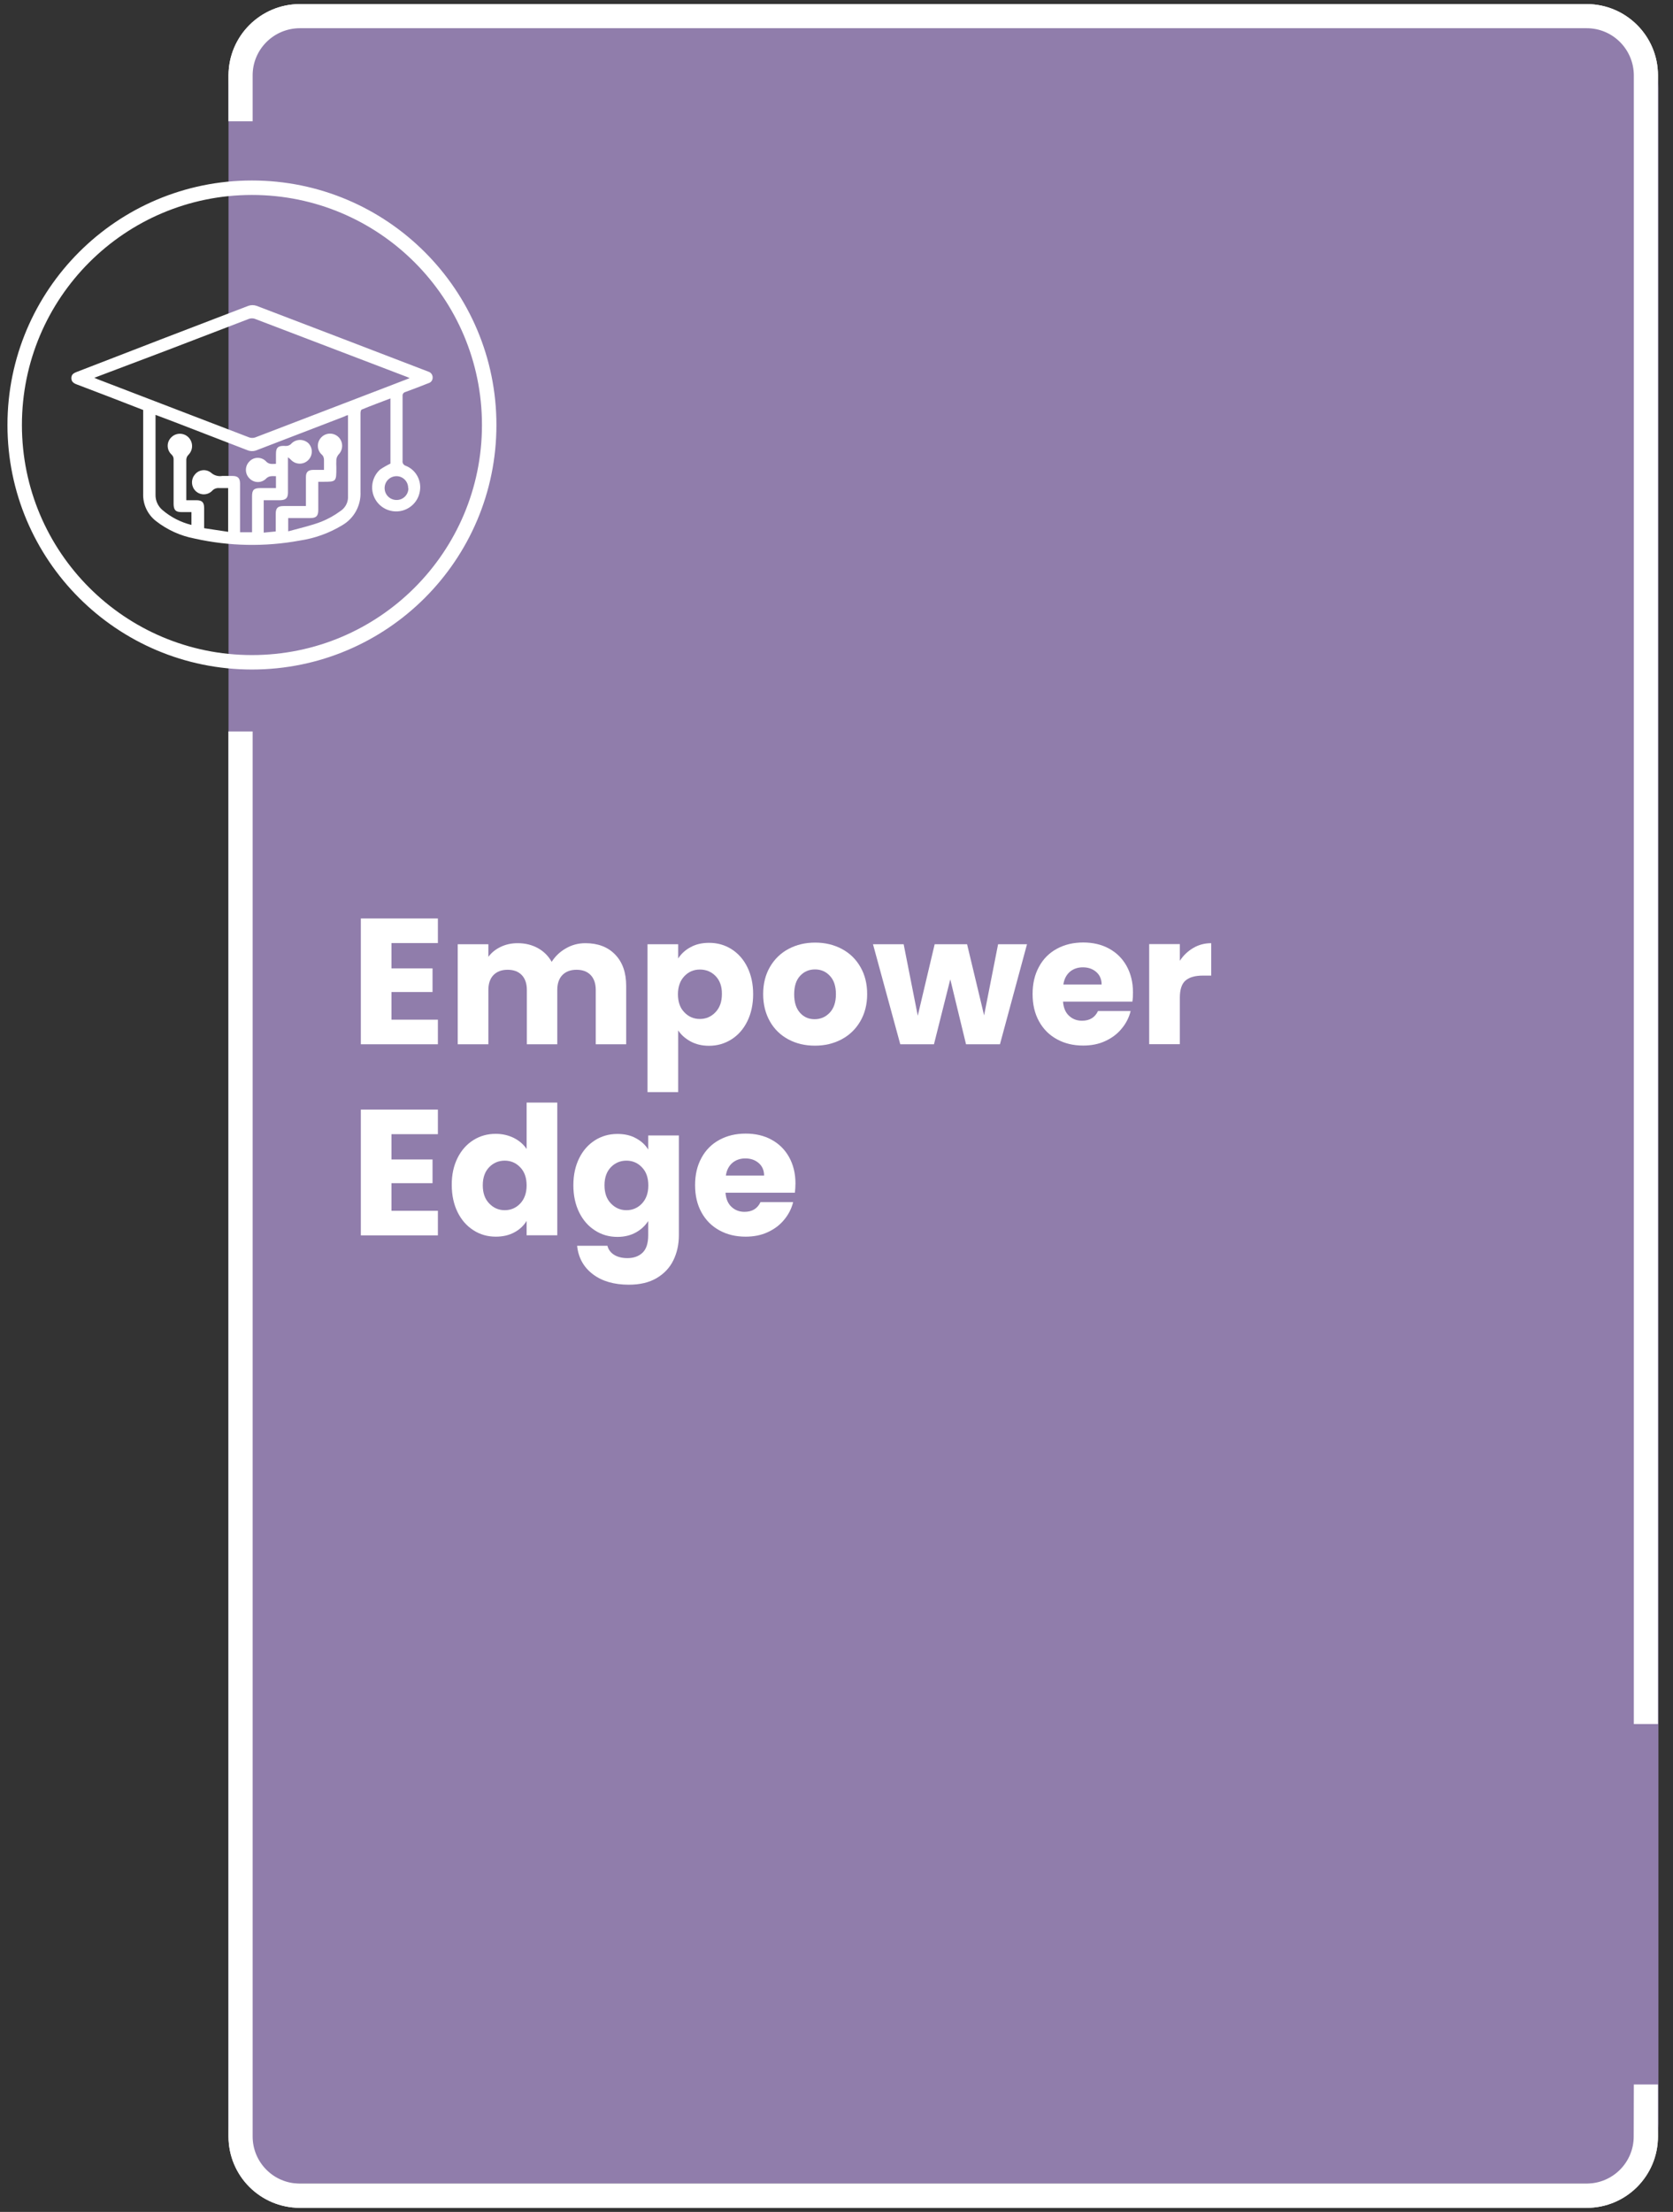
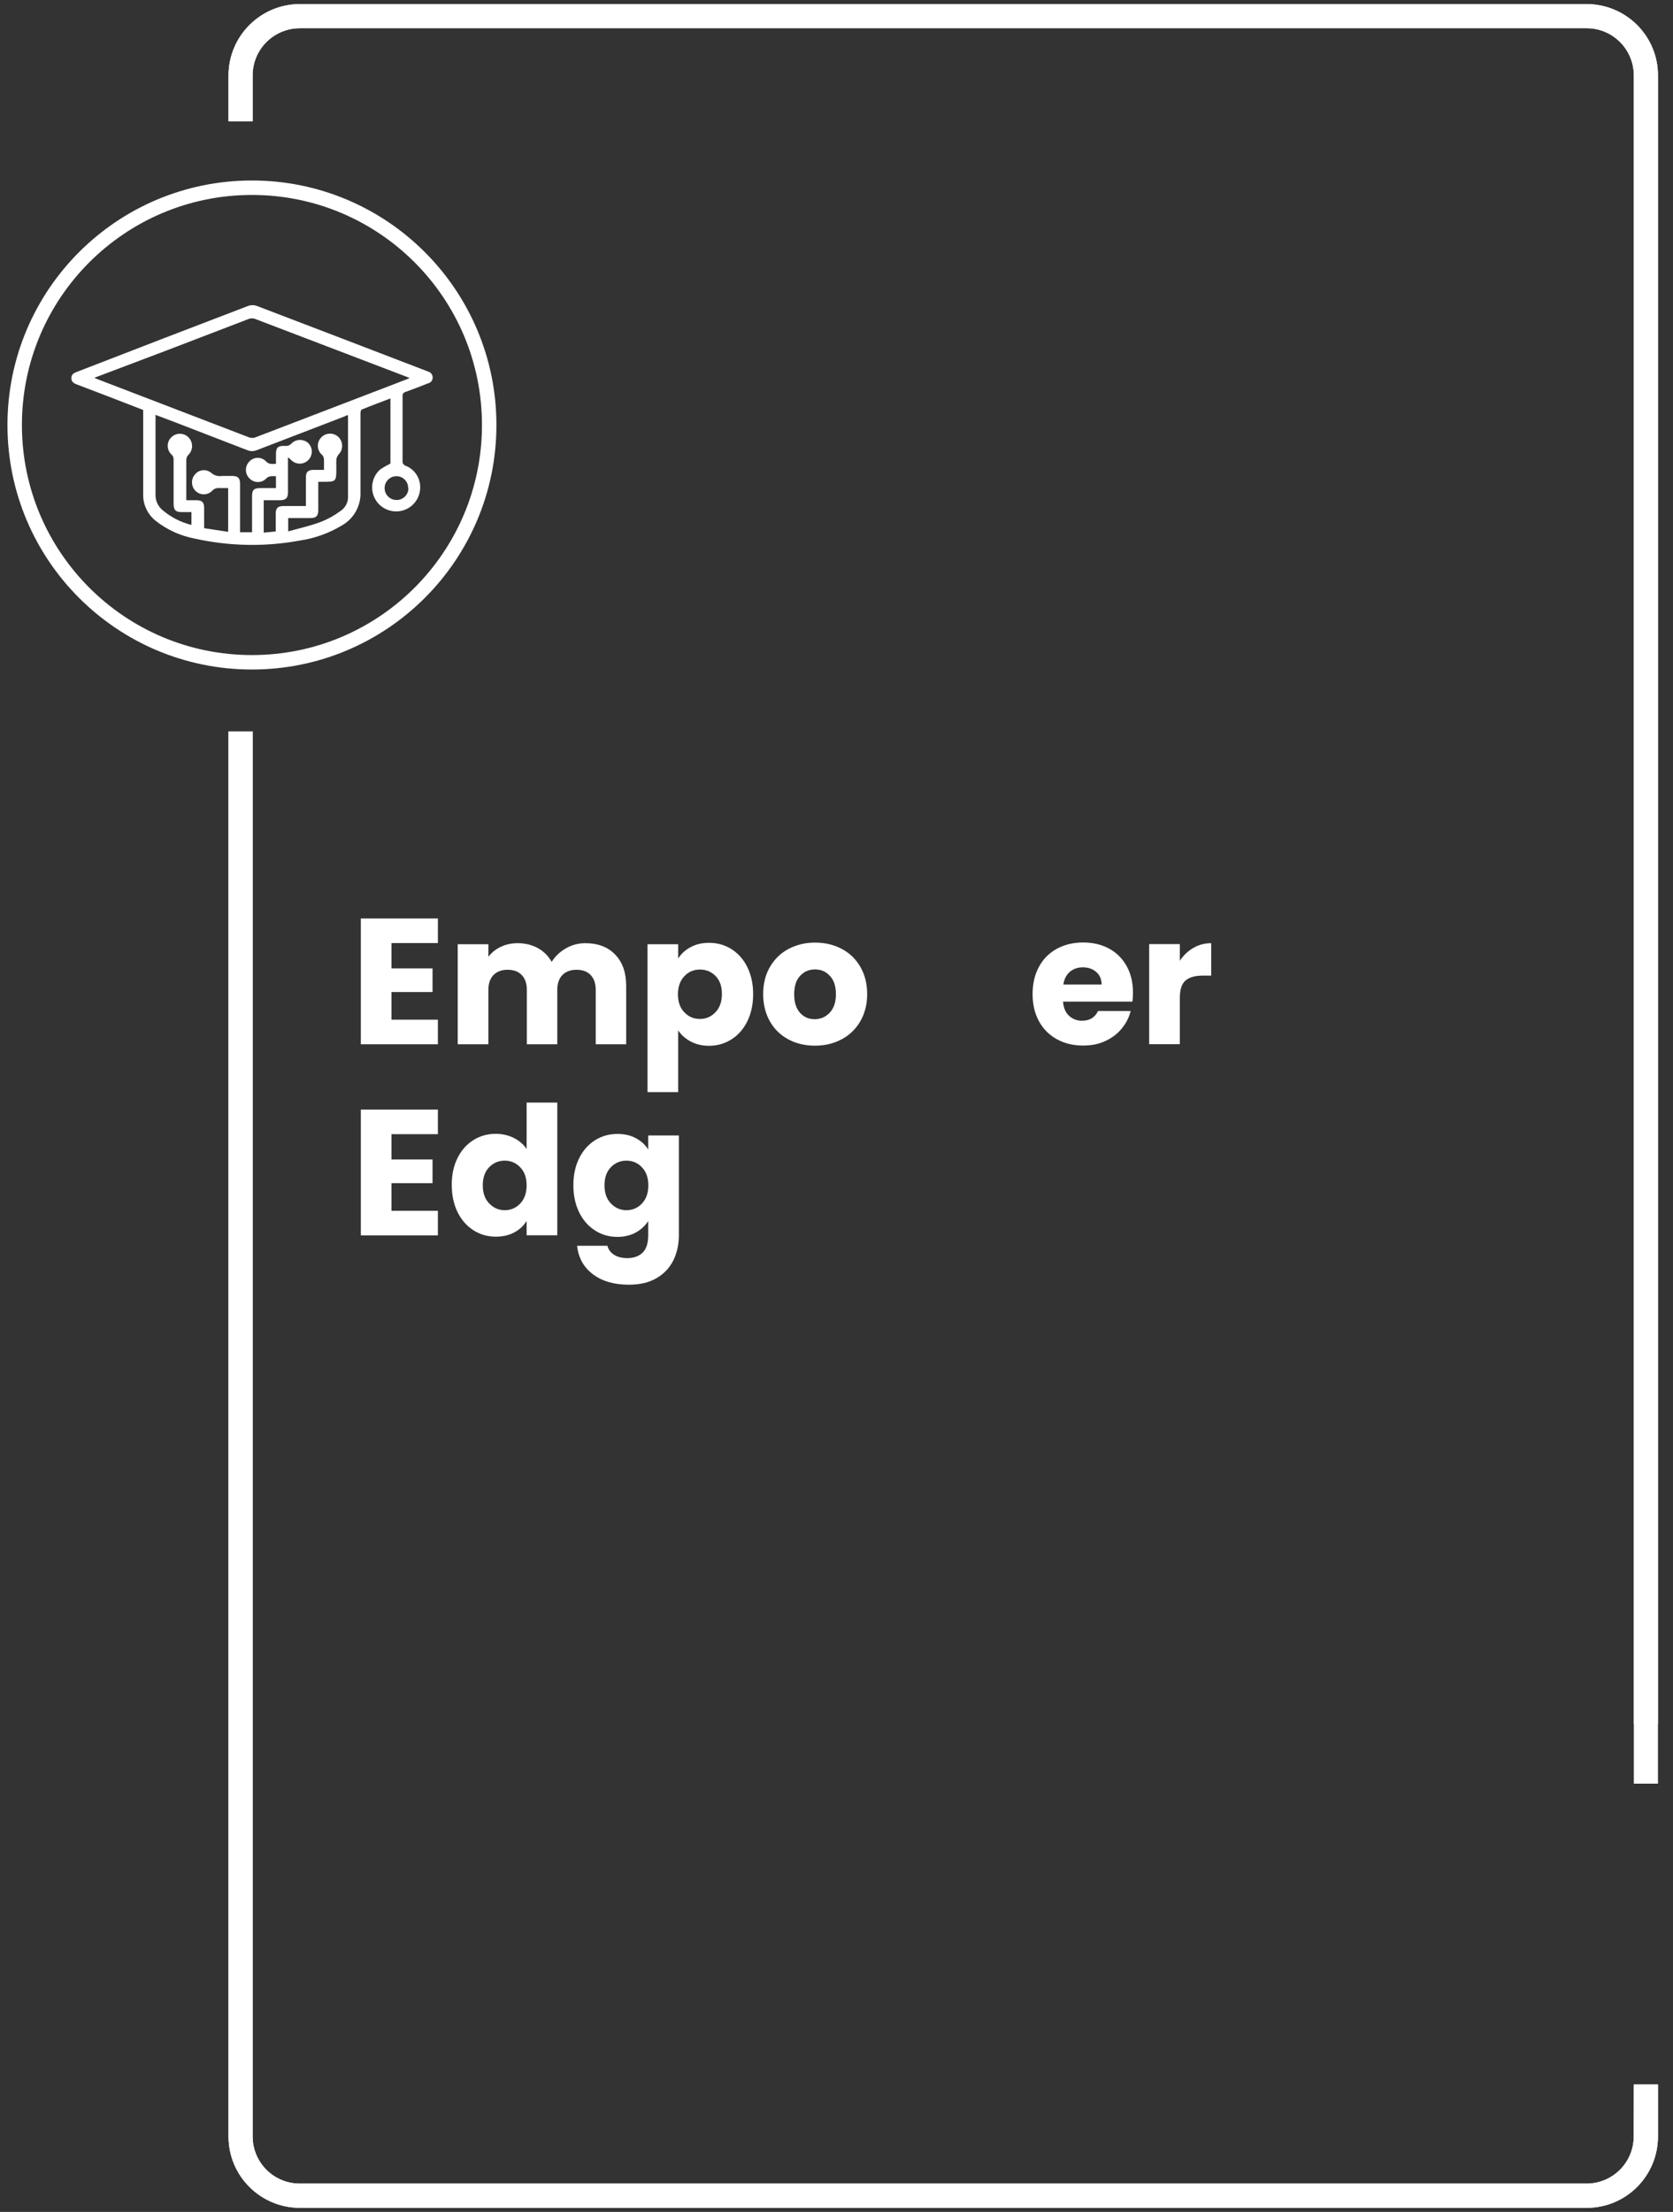
<svg xmlns="http://www.w3.org/2000/svg" version="1.1" id="Layer_1" x="0px" y="0px" viewBox="0 0 1435 1897" style="enable-background:new 0 0 1435 1897;" xml:space="preserve">
  <rect x="0" y="0" width="1435" height="1897" fill="#333333" stroke="none" />
  <style type="text/css">
	.st0{fill:#FFFFFF;}
	.st1{fill:#907DAB;}
	.st2{fill:none;stroke:#FFFFFF;stroke-width:12.4;stroke-miterlimit:10;}
	.st3{enable-background:new    ;}
</style>
  <path class="st0" d="M1422.1,64.6c0-33.7-27.3-61-61.1-61.1H257.1c-33.7,0.1-61,27.4-61.1,61.1V104h20.7V64.6  c0-22.3,18.1-40.3,40.4-40.4H1361c22.3,0,40.3,18.1,40.4,40.4v1465.1h20.7L1422.1,64.6z" />
  <path class="st0" d="M1401.3,1832.3c0,22.3-18,40.3-40.3,40.4H257.1c-22.3,0-40.4-18.1-40.4-40.4l0,0v-1205H196v1205  c0,33.8,27.3,61.1,61.1,61.2H1361c33.8,0,61.1-27.4,61.1-61.2v-44.6h-20.7L1401.3,1832.3z" />
-   <path class="st1" d="M1371.2,1872.7H247.4c-28.3,0-51.3-22.9-51.4-51.2c0,0,0,0,0,0V75.4c0-28.4,23-51.4,51.4-51.4h1123.8  c28.3,0,51.3,23,51.3,51.4v1746C1422.5,1849.7,1399.5,1872.7,1371.2,1872.7L1371.2,1872.7" />
  <path class="st0" d="M1422.1,64.6c0-33.7-27.3-61-61.1-61.1H257.1c-33.7,0.1-61,27.4-61.1,61.1V104h20.7V64.6  c0-22.3,18.1-40.3,40.4-40.4H1361c22.3,0,40.3,18.1,40.4,40.4v1414h20.7L1422.1,64.6z" />
  <path class="st0" d="M1401.3,1832.3c0,22.3-18,40.3-40.3,40.4H257.1c-22.3,0-40.4-18.1-40.4-40.4l0,0v-1205H196v1205  c0,33.8,27.3,61.1,61.1,61.2H1361c33.8,0,61.1-27.4,61.1-61.2v-44.6h-20.7L1401.3,1832.3z" />
  <path class="st0" d="M334.9,397.6v-55.9c-8.3,3.2-16.6,6.2-24.5,9.5c-0.8,0-1.2,2.1-1.2,3.2v67.2c0.6,11.9-5.5,23.1-15.9,29  c-11.1,6.7-23.4,11.1-36.2,13c-29.8,5.5-60.5,4.9-90.1-1.7c-12.2-2.3-23.6-7.5-33.3-15.1c-7.1-5.6-11.2-14.2-10.9-23.3v-71.9  l-30.2-11.7l-27-10.3c-2.6-1-4.4-2.4-4.4-5.3s1.7-4.2,4.3-5.2C114.6,300,164.2,281,213,262.3c2.3-0.8,4.8-0.8,7.1,0  c47.2,18,94.4,36.1,141.5,54.2l6,2.3c2.1,0.7,3.5,2.7,3.5,4.9c0.1,2.2-1.3,4.3-3.5,4.9c-6.7,2.6-13.2,5.2-19.9,7.6  c-1.6,0.4-2.6,1.9-2.4,3.5v55.6c-0.3,1.9,1,3.7,2.8,4.2c8.5,3.4,13.5,12.3,12.1,21.4c-1.6,11.3-12,19.1-23.3,17.5  c-11.3-1.6-19.1-12-17.5-23.3c0.7-4.8,3-9.2,6.6-12.4C328.8,400.8,331.8,399.1,334.9,397.6 M80.9,324l3,1.3l130,49.9  c1.6,0.5,3.3,0.5,4.9,0l118.6-45.5l14-5.4c-1.2-0.5-1.7-0.8-2.2-1l-130.7-49.9c-1.6-0.5-3.3-0.5-4.8,0l-70.4,27L80.9,324 M298.8,356  c-1.1,0.1-2.2,0.5-3.2,1.1c-25,9.6-50,19.2-74.9,28.8c-2.9,1.3-6.1,1.3-9,0L149,361.7l-15.6-5.9v68.6c-0.1,5,2.1,9.7,5.8,12.9  c7.2,6.2,15.8,10.6,25,12.9v-11h-8.3c-5.2,0-6.9-1.7-7-6.9v-37.8c0.2-1.8-0.5-3.6-1.9-4.8c-4.1-3.9-4.2-10.3-0.4-14.3c0,0,0,0,0,0  l0.4-0.4c4-4,10.5-4,14.6,0c4.2,4.2,4.2,10.9,0,15.1c-1.1,1.1-1.7,2.5-1.8,4V429h8.7c4.8,0,6.6,1.8,6.6,6.7V453l20.6,3.1v-37.5h-7.4  c-2.4-0.3-4.9,0.6-6.5,2.5c-3.9,3.8-10.1,3.8-14,0c-3.8-3.7-4.2-9.7-0.9-13.8c3.2-4.4,9.3-5.4,13.7-2.2c0,0,0,0,0,0l0.2,0.1  c2.6,2.5,6.3,3.6,9.8,3h8.7c4.8,0,6.6,1.8,6.6,6.7v41.6h10.3v-30.9c0-5.5,1.6-7,7.2-7h13.3v-10.2c-3.3,0-6.1-0.6-8.8,2.4  c-4,3.7-10.2,3.4-13.9-0.5l-0.3-0.3c-3.7-3.9-3.7-10.1,0-14c3.6-4.1,9.9-4.5,14-0.8c0,0,0,0,0,0l0.2,0.2c2.7,3.1,5.5,2.5,8.8,2.4  v-8.6c0-5.2,1.7-6.8,6.7-6.8c1,0.1,2,0.1,2.9,0c1.2-0.2,2.3-0.7,3.2-1.5c3.8-4.4,10.4-4.8,14.8-1c0,0,0,0,0,0l0.4,0.4  c3.9,4.2,3.6,10.7-0.6,14.6c-4.2,3.9-10.7,3.6-14.6-0.6l0,0c-0.8-0.8-1.6-1.5-2.5-2.1v30.2c0,4.7-1.8,6.5-6.7,6.6h-14.1v27.8l10.3-1  v-15c0-5.1,1.7-6.8,6.8-6.8h19.1v-25c0-4.1,1.9-5.9,6-6h9.5v-8.3c0.1-1.9-0.6-3.8-2.1-5c-4.1-3.9-4.2-10.3-0.4-14.4l0.4-0.4  c4-4,10.5-4,14.6,0c4.1,4.1,4.1,10.8,0,14.9c-1,1.2-1.7,2.7-1.9,4.3c-0.1,2.4-0.1,4.7,0,7.1c0,12,0,12-11.8,12h-3.7v24.3  c0,5-1.8,6.8-6.8,6.8h-19v11.4c9.8-2.7,19.4-4.8,28.5-8.3c5.7-2.3,11.1-5.3,16-8.9c4-2.5,6.6-6.8,6.8-11.5v-71.3 M350.1,418.7  c0.1-5.6-4.3-10.2-9.8-10.3c0,0,0,0,0,0h-0.2c-5.7,0-10.2,4.6-10.2,10.2c0,5.7,4.6,10.2,10.2,10.2l0,0c5.5,0.1,10.1-4.3,10.2-9.9  v-0.2" />
  <circle class="st2" cx="216.1" cy="364.5" r="203.5" />
  <g class="st3">
    <path class="st0" d="M335.8,808.7v21.8H371v20.3h-35.2v23.7h39.8v21.1h-66.1V787.7h66.1v21.1H335.8z" />
    <path class="st0" d="M527.6,818.6c6.3,6.5,9.5,15.4,9.5,26.9v50.1h-26.1V849c0-5.5-1.5-9.8-4.4-12.8c-2.9-3-6.9-4.5-12.1-4.5   c-5.1,0-9.1,1.5-12.1,4.5c-2.9,3-4.4,7.3-4.4,12.8v46.6h-26.1V849c0-5.5-1.5-9.8-4.4-12.8c-2.9-3-6.9-4.5-12.1-4.5   c-5.1,0-9.1,1.5-12.1,4.5c-2.9,3-4.4,7.3-4.4,12.8v46.6h-26.3v-85.8h26.3v10.8c2.7-3.6,6.1-6.4,10.5-8.5c4.3-2.1,9.2-3.2,14.6-3.2   c6.5,0,12.2,1.4,17.3,4.2c5.1,2.8,9,6.7,11.9,11.8c3-4.7,7-8.6,12.1-11.5c5.1-3,10.7-4.5,16.8-4.5   C512.8,808.9,521.3,812.1,527.6,818.6z" />
    <path class="st0" d="M592.4,812.3c4.5-2.5,9.8-3.7,15.8-3.7c7.1,0,13.5,1.8,19.2,5.4c5.7,3.6,10.3,8.7,13.6,15.4   c3.3,6.7,5,14.4,5,23.2c0,8.8-1.7,16.6-5,23.3c-3.3,6.7-7.9,11.9-13.6,15.5c-5.7,3.6-12.1,5.5-19.2,5.5c-5.9,0-11.2-1.2-15.8-3.7   c-4.6-2.5-8.1-5.6-10.7-9.5v52.9h-26.3V809.8h26.3V822C584.3,818,587.8,814.7,592.4,812.3z M613.8,837.1c-3.6-3.7-8.1-5.6-13.5-5.6   c-5.2,0-9.7,1.9-13.3,5.7c-3.6,3.8-5.5,9-5.5,15.5c0,6.6,1.8,11.7,5.5,15.5c3.6,3.8,8.1,5.7,13.3,5.7s9.7-1.9,13.4-5.8   s5.5-9,5.5-15.6C619.3,846,617.4,840.8,613.8,837.1z" />
    <path class="st0" d="M676.2,891.4c-6.7-3.6-12-8.7-15.8-15.4c-3.8-6.7-5.8-14.5-5.8-23.4c0-8.8,1.9-16.6,5.8-23.3   c3.9-6.7,9.2-11.9,16-15.5c6.8-3.6,14.3-5.4,22.8-5.4c8.4,0,16,1.8,22.8,5.4c6.8,3.6,12.1,8.7,16,15.5c3.9,6.7,5.8,14.5,5.8,23.3   c0,8.8-2,16.6-5.9,23.3c-3.9,6.7-9.3,11.9-16.1,15.5c-6.8,3.6-14.4,5.4-22.8,5.4C690.5,896.8,682.9,895,676.2,891.4z M711.7,868.5   c3.5-3.7,5.3-9,5.3-15.8c0-6.9-1.7-12.1-5.2-15.8c-3.4-3.7-7.7-5.5-12.7-5.5c-5.1,0-9.4,1.8-12.8,5.5c-3.4,3.6-5.1,8.9-5.1,15.9   c0,6.9,1.7,12.1,5,15.8c3.3,3.7,7.5,5.5,12.5,5.5C703.9,874.1,708.2,872.2,711.7,868.5z" />
-     <path class="st0" d="M880.9,809.8l-23.2,85.8h-29.1l-13.5-55.7l-14,55.7h-28.9l-23.4-85.8h26.3l12.1,61.3l14.5-61.3h27.8l14.6,61   l12-61H880.9z" />
    <path class="st0" d="M971.3,859h-59.5c0.4,5.3,2.1,9.4,5.2,12.2c3,2.8,6.7,4.2,11.1,4.2c6.6,0,11.1-2.8,13.7-8.3h28   c-1.4,5.6-4,10.7-7.8,15.2c-3.7,4.5-8.4,8-14.1,10.6c-5.6,2.6-11.9,3.8-18.9,3.8c-8.4,0-15.9-1.8-22.4-5.4   c-6.6-3.6-11.7-8.7-15.4-15.4c-3.7-6.7-5.5-14.5-5.5-23.4c0-8.9,1.8-16.7,5.5-23.4c3.6-6.7,8.7-11.8,15.3-15.4   c6.6-3.6,14.1-5.4,22.6-5.4c8.3,0,15.7,1.7,22.1,5.2c6.5,3.5,11.5,8.5,15.1,14.9c3.6,6.5,5.5,14,5.5,22.6   C971.8,853.8,971.7,856.3,971.3,859z M944.9,844.4c0-4.5-1.5-8.1-4.6-10.8c-3.1-2.7-6.9-4-11.5-4c-4.4,0-8.1,1.3-11.1,3.8   c-3,2.6-4.9,6.2-5.6,10.9H944.9z" />
    <path class="st0" d="M1023.5,813c4.6-2.7,9.7-4.1,15.4-4.1v27.8h-7.2c-6.6,0-11.5,1.4-14.8,4.2c-3.3,2.8-4.9,7.8-4.9,14.8v39.8   h-26.3v-85.8h26.3v14.3C1015,819.4,1018.9,815.7,1023.5,813z" />
  </g>
  <g class="st3">
    <path class="st0" d="M335.8,972.6v21.8H371v20.3h-35.2v23.7h39.8v21.1h-66.1V951.6h66.1v21.1H335.8z" />
    <path class="st0" d="M392.4,993.2c3.3-6.7,7.9-11.8,13.6-15.4c5.7-3.6,12.1-5.4,19.2-5.4c5.6,0,10.8,1.2,15.5,3.5   c4.7,2.4,8.3,5.5,11,9.5v-39.8H478v113.8h-26.3v-12.3c-2.5,4.1-6,7.4-10.5,9.8c-4.6,2.5-9.9,3.7-15.9,3.7c-7.1,0-13.5-1.8-19.2-5.5   c-5.7-3.6-10.3-8.8-13.6-15.5c-3.3-6.7-5-14.5-5-23.3C387.4,1007.6,389.1,999.9,392.4,993.2z M446.2,1001.1   c-3.6-3.8-8.1-5.7-13.3-5.7s-9.7,1.9-13.3,5.6c-3.6,3.7-5.5,8.9-5.5,15.5c0,6.6,1.8,11.8,5.5,15.6c3.6,3.8,8.1,5.8,13.3,5.8   s9.7-1.9,13.3-5.7c3.6-3.8,5.5-9,5.5-15.5C451.7,1010.1,449.9,1004.9,446.2,1001.1z" />
    <path class="st0" d="M545.5,976.2c4.6,2.5,8.1,5.7,10.5,9.7v-12.1h26.3v85.6c0,7.9-1.6,15-4.7,21.4c-3.1,6.4-7.9,11.5-14.3,15.3   c-6.4,3.8-14.4,5.7-23.9,5.7c-12.7,0-23-3-30.9-9c-7.9-6-12.4-14.1-13.5-24.4h26c0.8,3.3,2.8,5.9,5.8,7.8c3.1,1.9,6.9,2.8,11.4,2.8   c5.4,0,9.8-1.6,13-4.7c3.2-3.1,4.8-8.1,4.8-15v-12.1c-2.6,4-6.1,7.3-10.6,9.8c-4.5,2.5-9.8,3.8-15.8,3.8c-7.1,0-13.5-1.8-19.2-5.5   c-5.7-3.6-10.3-8.8-13.6-15.5c-3.3-6.7-5-14.5-5-23.3c0-8.8,1.7-16.6,5-23.2c3.3-6.7,7.9-11.8,13.6-15.4c5.7-3.6,12.1-5.4,19.2-5.4   C535.7,972.5,541,973.7,545.5,976.2z M550.6,1001.1c-3.6-3.8-8.1-5.7-13.3-5.7s-9.7,1.9-13.3,5.6c-3.6,3.7-5.5,8.9-5.5,15.5   c0,6.6,1.8,11.8,5.5,15.6c3.6,3.8,8.1,5.8,13.3,5.8s9.7-1.9,13.3-5.7c3.6-3.8,5.5-9,5.5-15.5   C556.1,1010.1,554.3,1004.9,550.6,1001.1z" />
-     <path class="st0" d="M681.8,1022.9h-59.5c0.4,5.3,2.1,9.4,5.2,12.2c3,2.8,6.7,4.2,11.1,4.2c6.6,0,11.1-2.8,13.7-8.3h28   c-1.4,5.6-4,10.7-7.8,15.2c-3.7,4.5-8.4,8-14.1,10.6c-5.6,2.6-11.9,3.8-18.9,3.8c-8.4,0-15.9-1.8-22.4-5.4   c-6.6-3.6-11.7-8.7-15.4-15.4c-3.7-6.7-5.5-14.5-5.5-23.4c0-8.9,1.8-16.7,5.5-23.4c3.6-6.7,8.7-11.8,15.3-15.4   c6.6-3.6,14.1-5.4,22.6-5.4c8.3,0,15.7,1.7,22.1,5.2c6.5,3.5,11.5,8.5,15.1,14.9c3.6,6.5,5.5,14,5.5,22.6   C682.3,1017.7,682.1,1020.3,681.8,1022.9z M655.4,1008.3c0-4.5-1.5-8.1-4.6-10.8c-3.1-2.7-6.9-4-11.5-4c-4.4,0-8.1,1.3-11.1,3.8   c-3,2.6-4.9,6.2-5.6,10.9H655.4z" />
  </g>
</svg>